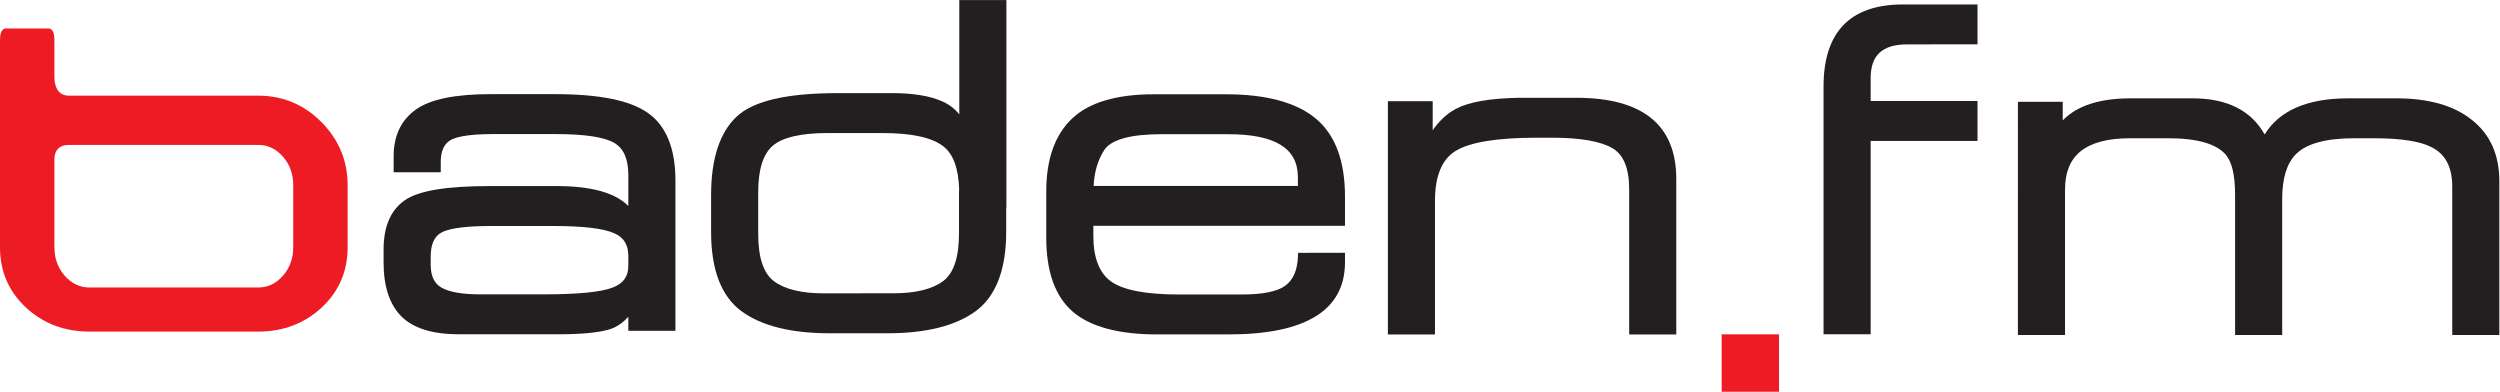
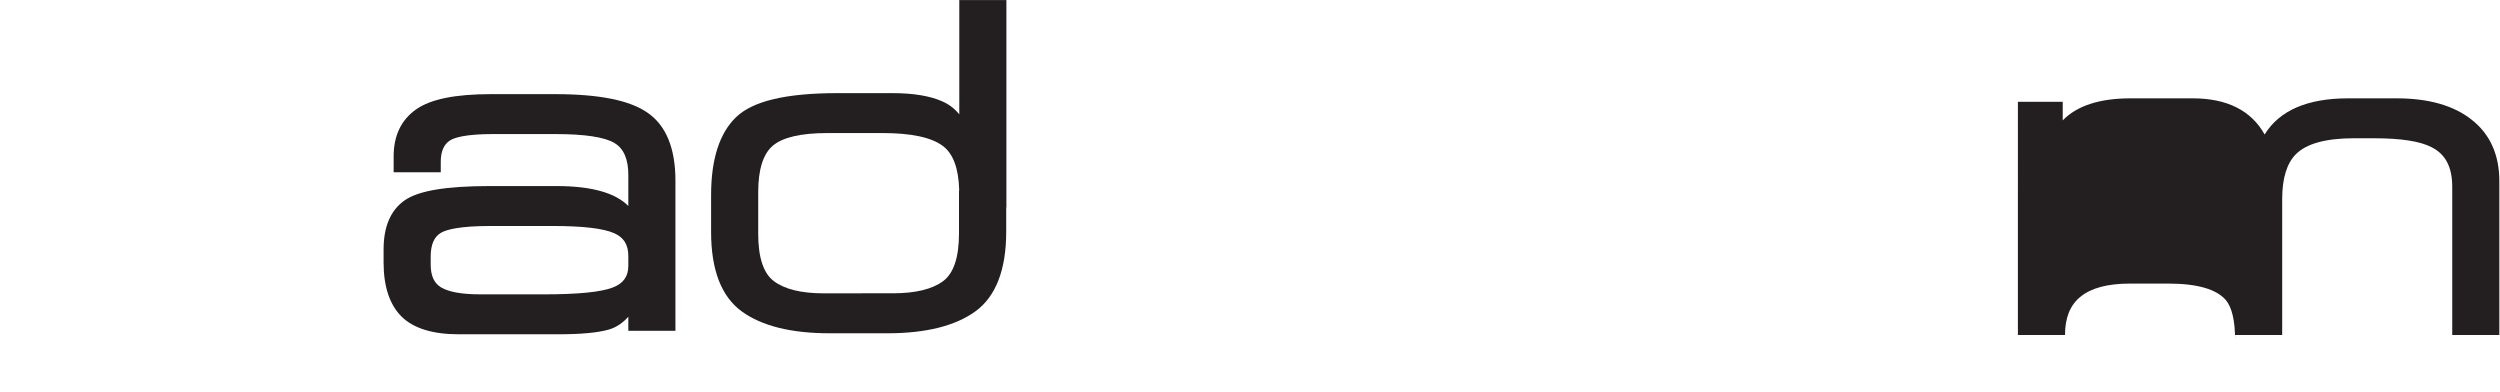
<svg xmlns="http://www.w3.org/2000/svg" xmlns:ns1="http://sodipodi.sourceforge.net/DTD/sodipodi-0.dtd" xmlns:ns2="http://www.inkscape.org/namespaces/inkscape" version="1.1" id="svg2" xml:space="preserve" width="329.227" height="51.587" viewBox="0 0 329.227 51.587" ns1:docname="baden.fm_Logo_lang_CMYK__rot__schwarz_.eps">
  <defs id="defs6" />
  <ns1:namedview pagecolor="#ffffff" bordercolor="#666666" borderopacity="1" objecttolerance="10" gridtolerance="10" guidetolerance="10" ns2:pageopacity="0" ns2:pageshadow="2" ns2:window-width="640" ns2:window-height="480" id="namedview4" />
  <g id="g10" ns2:groupmode="layer" ns2:label="ink_ext_XXXXXX" transform="matrix(1.333,0,0,-1.333,0,51.587)">
    <g id="g12" transform="scale(0.1)">
-       <path d="m 1700.87,0 h 56.68 v 56.695 h -56.68 V 0 0" style="fill:#ed1c24;fill-opacity:1;fill-rule:nonzero;stroke:none" id="path14" />
-       <path d="m 1080.43,203.336 c 0.66,13.578 4.07,25.543 10.47,35.41 6.87,10.395 25.94,15.668 56.66,15.668 h 65.77 c 46.35,0 68.88,-13.867 68.88,-42.398 v -8.68 z m 219.22,66.719 c -19.05,15.793 -48.88,23.808 -88.66,23.808 h -71.09 c -37.09,0 -64.36,-8.164 -81.05,-24.265 -16.74,-15.985 -25.23,-40.078 -25.23,-71.586 v -45.977 c 0,-33.441 8.84,-58.012 26.27,-73.031 17.38,-14.859 45.37,-22.387 83.2,-22.387 h 70.66 c 76.31,0 115,23.965 115,71.227 v 9.445 l -4.55,-0.008 -37.46,-0.07 -4.31,-0.008 -0.21,-4.312 c -0.63,-13.196 -4.7,-22.395 -12.43,-28.125 -7.81,-5.778 -22.37,-8.707 -43.27,-8.707 h -61.93 c -32.63,0 -55.23,4.371 -67.15,12.988 -11.46,8.41 -17.28,23.449 -17.28,44.68 v 10.16 h 248.59 v 29.019 c 0,35.317 -9.78,61.274 -29.1,77.149" style="fill:#231f20;fill-opacity:1;fill-rule:nonzero;stroke:none" id="path16" />
      <path d="m 425.496,133.492 c 0,11.879 3.367,19.598 10.289,23.602 5.254,3.035 18.024,6.644 49.024,6.644 h 61.3 c 29.582,0 49.946,-2.383 60.516,-7.078 9.645,-4.16 14.117,-11.383 14.117,-22.746 v -9.383 c 0,-10.687 -4.89,-17.551 -15.39,-21.593 -11.618,-4.469 -34.266,-6.739 -67.329,-6.739 h -63.644 c -17.957,0 -30.926,2.301 -38.539,6.832 -6.961,4.137 -10.344,11.52 -10.344,22.563 z M 640.238,275.297 C 622.559,287.875 592.379,294 547.992,294 h -62.804 c -35.5,0 -59.758,-4.937 -74.149,-15.09 -14.695,-10.359 -22.148,-25.933 -22.148,-46.277 v -15.82 h 46.539 v 10.082 c 0,10.277 2.89,17.203 8.843,21.171 4.434,2.957 15.457,6.485 42.832,6.485 h 61.532 c 29.105,0 48.804,-3 58.535,-8.914 9.133,-5.555 13.57,-15.914 13.57,-31.668 v -30.473 c -12.804,13.051 -36.527,19.692 -71.015,19.692 h -65.766 c -43.375,0 -70.973,-4.668 -84.375,-14.266 -13.68,-9.645 -20.625,-25.867 -20.625,-48.199 v -13.2 c 0,-23.578 5.961,-41.5 17.715,-53.257 11.769,-11.625 30.746,-17.512 56.422,-17.512 h 98.543 c 22.48,0 38.757,1.516 49.769,4.637 7.442,2.117 13.832,6.524 19.332,12.703 V 60.16 h 46.543 V 208.578 c 0,31.645 -9.101,54.094 -27.047,66.719" style="fill:#231f20;fill-opacity:1;fill-rule:nonzero;stroke:none" id="path18" />
-       <path d="m 289.688,142.645 c 0,-10.829 -3.364,-20.207 -10.004,-27.872 -6.778,-7.824 -15.02,-11.789 -24.504,-11.789 H 88.273 c -9.492,0 -17.742,3.965 -24.508,11.789 -6.641,7.665 -10.004,17.04 -10.004,27.872 v 87.152 c 0,8.914 5.106,14.027 14.016,14.027 H 255.18 c 9.484,0 17.726,-3.965 24.504,-11.793 6.64,-7.66 10.004,-17.035 10.004,-27.867 z m 53.757,0.027 v 61.433 c 0,23.989 -8.715,44.942 -25.894,62.282 -17.168,17.324 -38.192,26.113 -62.473,26.113 H 67.773 c -5.238,0 -14.012,2.48 -14.012,19.102 v 35.746 c 0,11.554 -4.519,11.554 -6.453,11.554 H 6.445 C 4.516,358.902 0,358.902 0,347.328 V 142.621 C 0,119.02 8.594,99.047 25.543,83.281 42.574,67.43 63.695,59.398 88.336,59.398 H 255.113 c 24.637,0 45.762,8.039 62.785,23.895 16.95,15.773 25.547,35.754 25.547,59.379" style="fill:#ed1c24;fill-opacity:1;fill-rule:nonzero;stroke:none" id="path20" />
-       <path d="m 1879.93,382.594 c -52.03,0 -78.4,-27.239 -78.4,-80.953 V 56.801 h 46.55 V 247.793 h 105.56 v 39.441 h -105.56 v 22.528 c 0,22.777 11.54,33.383 36.3,33.383 l 64.71,0.066 4.55,0.008 v 39.375 h -73.71" style="fill:#231f20;fill-opacity:1;fill-rule:nonzero;stroke:none" id="path22" />
-       <path d="m 2441.9,268.668 c -17.61,14.047 -42.55,21.184 -74.1,21.184 h -48.1 c -40.32,0 -67.89,-12.082 -82.41,-35.715 -13.2,23.636 -36.99,35.715 -71.03,35.715 h -61.48 c -30.73,0 -53.07,-7.411 -66.96,-21.805 v 18.398 h -44.28 V 56.012 h 46.55 V 199.586 c 0,17.168 5.06,29.59 15.45,37.988 10.54,8.516 26.87,12.832 48.55,12.832 h 38.09 c 28.42,0 47.52,-5.484 56.79,-16.297 6.04,-7.183 9.13,-20.39 9.13,-39.207 V 56.012 h 46.54 V 190.434 c 0,20.371 4.57,35.265 13.57,44.269 10.41,10.418 29.67,15.703 57.23,15.703 h 20.21 c 26.39,0 45.43,-2.98 56.64,-8.855 13.72,-6.918 20.34,-19.66 20.34,-38.985 V 56.012 h 46.54 V 208.051 c 0,26.035 -9.18,46.429 -27.27,60.617" style="fill:#231f20;fill-opacity:1;fill-rule:nonzero;stroke:none" id="path24" />
-       <path d="m 1557.45,290.398 h -55.74 c -29.59,-0.437 -50.3,-4.019 -63.4,-10.957 -8.8,-4.601 -16.4,-11.808 -22.91,-21.121 v 28.672 h -44.27 V 56.559 h 46.53 V 188.633 c 0,24.32 6.8,40.859 20.21,49.16 14.1,8.73 41.15,13.16 80.4,13.16 h 14.9 c 27.72,0 47.8,-3.453 59.67,-10.262 11.06,-6.336 16.66,-19.984 16.66,-40.558 V 56.559 h 46.54 V 210.297 c 0,53.148 -33.16,80.101 -98.59,80.101" style="fill:#231f20;fill-opacity:1;fill-rule:nonzero;stroke:none" id="path26" />
+       <path d="m 2441.9,268.668 c -17.61,14.047 -42.55,21.184 -74.1,21.184 h -48.1 c -40.32,0 -67.89,-12.082 -82.41,-35.715 -13.2,23.636 -36.99,35.715 -71.03,35.715 h -61.48 c -30.73,0 -53.07,-7.411 -66.96,-21.805 v 18.398 h -44.28 V 56.012 h 46.55 c 0,17.168 5.06,29.59 15.45,37.988 10.54,8.516 26.87,12.832 48.55,12.832 h 38.09 c 28.42,0 47.52,-5.484 56.79,-16.297 6.04,-7.183 9.13,-20.39 9.13,-39.207 V 56.012 h 46.54 V 190.434 c 0,20.371 4.57,35.265 13.57,44.269 10.41,10.418 29.67,15.703 57.23,15.703 h 20.21 c 26.39,0 45.43,-2.98 56.64,-8.855 13.72,-6.918 20.34,-19.66 20.34,-38.985 V 56.012 h 46.54 V 208.051 c 0,26.035 -9.18,46.429 -27.27,60.617" style="fill:#231f20;fill-opacity:1;fill-rule:nonzero;stroke:none" id="path24" />
      <path d="m 749.059,197.25 c 0,22.219 4.832,37.609 14.375,45.758 9.746,8.324 27.871,12.543 53.875,12.543 h 54.707 c 28.222,0 48.203,-4.278 59.433,-12.738 10.215,-7.575 15.586,-22.231 16.153,-43.438 -0.059,-0.523 -0.176,-0.98 -0.176,-1.559 v -41.511 c 0,-23.36 -5.223,-39.141 -15.528,-46.907 -10.683,-8.058 -27.324,-12.14 -49.453,-12.14 h -31.093 v -0.055 h -37.657 c -22.019,0 -38.574,4.063 -49.199,12.07 -10.254,7.723 -15.437,23.422 -15.437,46.653 z m -46.543,-2.781 v -36.824 c 0,-37.407 10.222,-63.778 30.398,-78.383 19.707,-14.273 48.731,-21.508 86.281,-21.508 h 32.157 V 57.75 h 25.566 c 37.695,0 66.848,7.266 86.641,21.59 20.234,14.66 30.507,41.133 30.507,78.691 v 23.996 h 0.188 V 386.949 H 947.711 V 274.063 c -4.523,5.515 -10.129,9.906 -17.023,12.886 -12.032,5.34 -28.622,8.051 -49.317,8.051 h -53.633 c -50.918,0 -83.758,-7.719 -100.41,-23.605 -16.465,-15.719 -24.812,-41.606 -24.812,-76.926" style="fill:#231f20;fill-opacity:1;fill-rule:nonzero;stroke:none" id="path28" />
    </g>
  </g>
</svg>